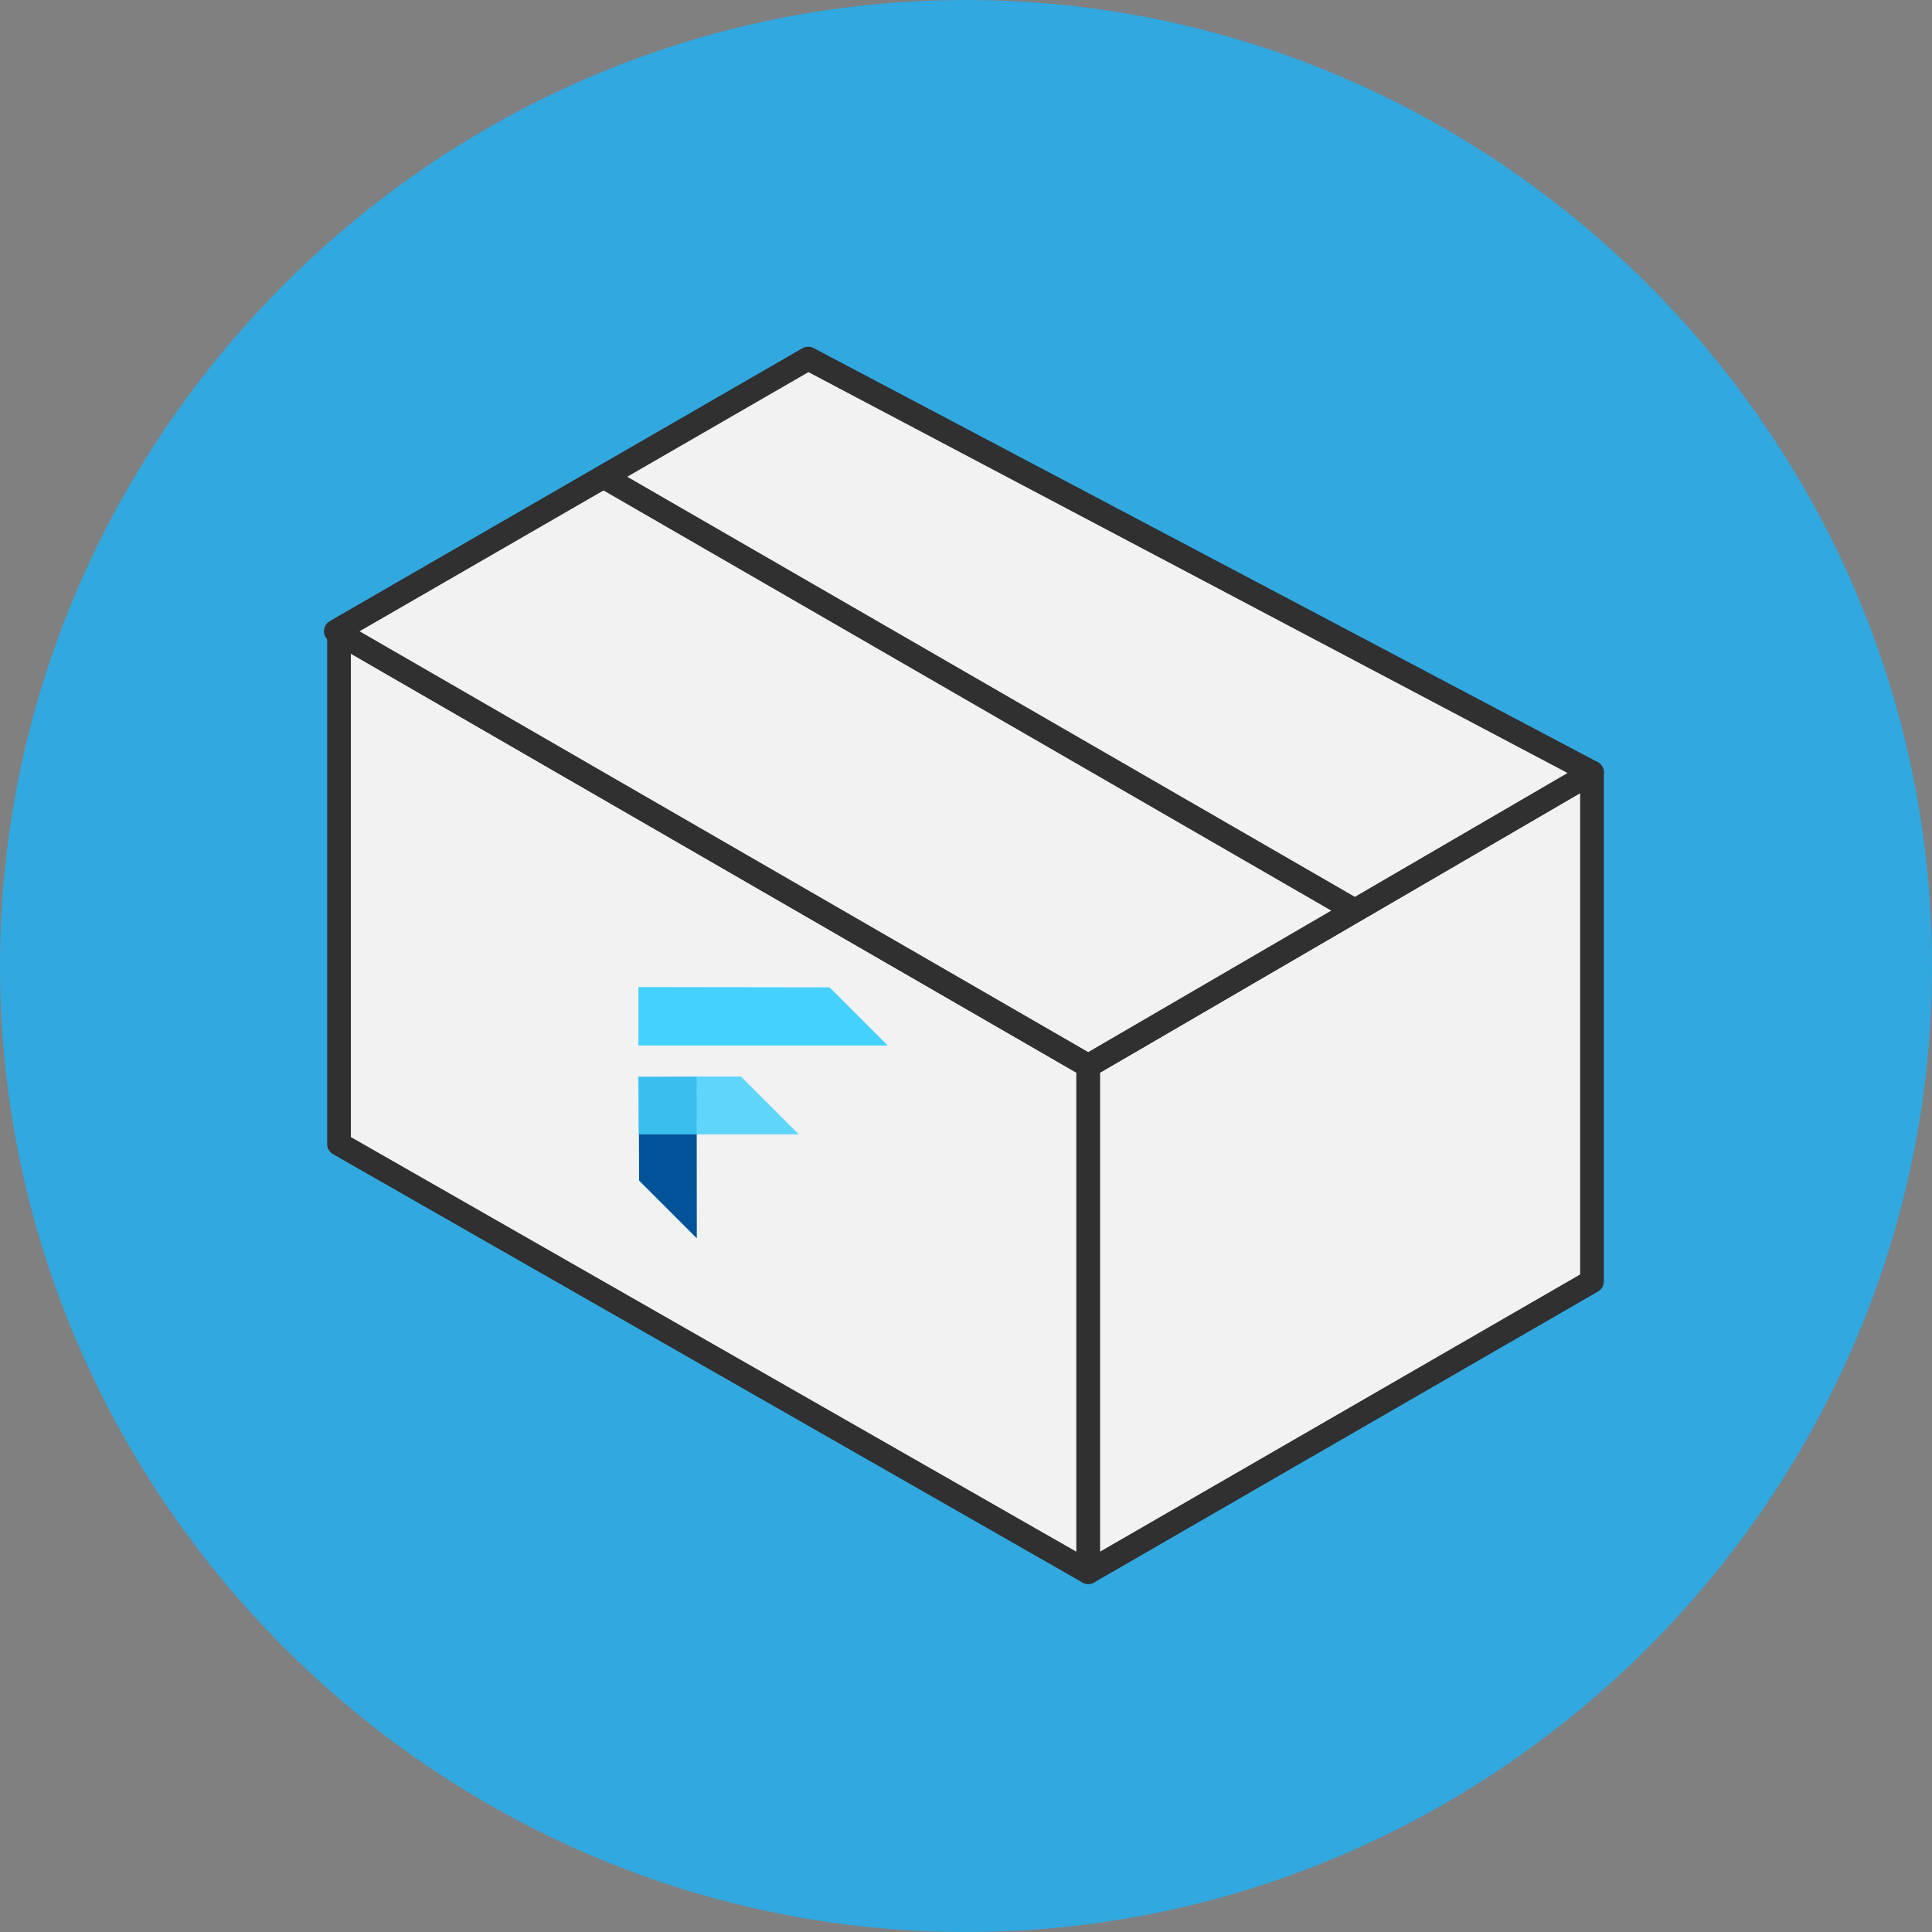
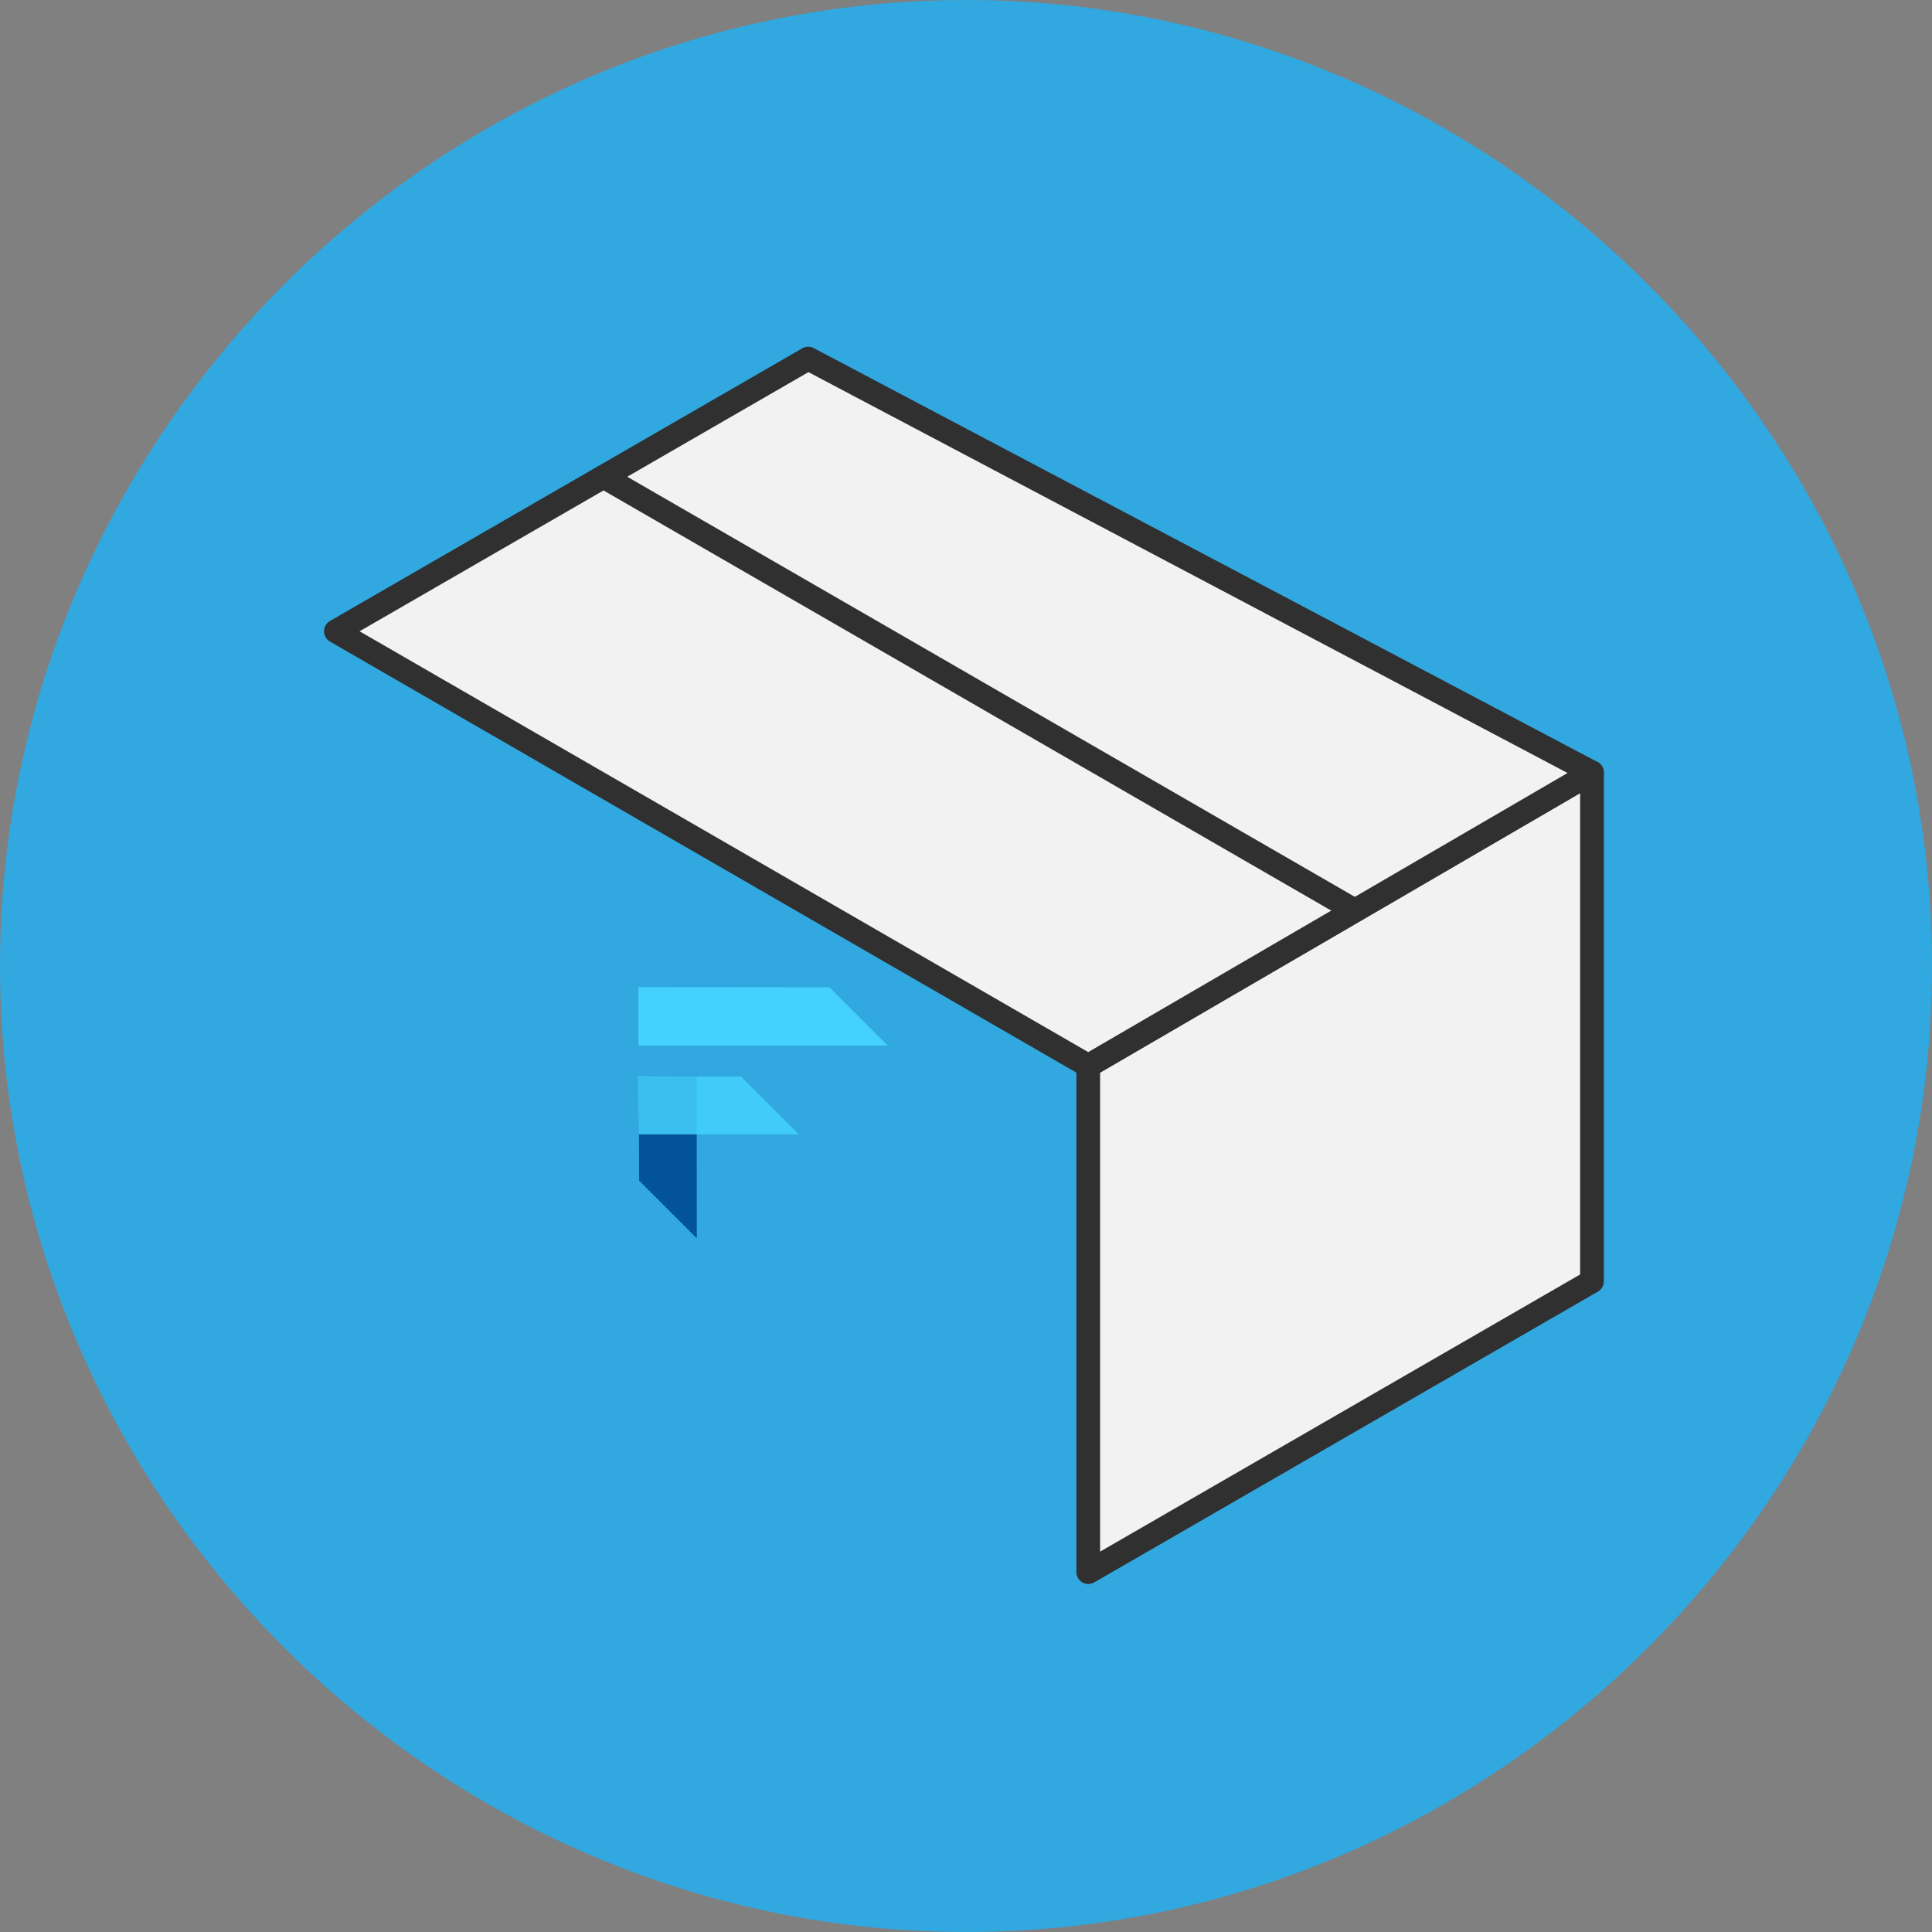
<svg xmlns="http://www.w3.org/2000/svg" width="48px" height="48px" version="1.1" xml:space="preserve" style="fill-rule:evenodd;clip-rule:evenodd;stroke-linecap:round;stroke-linejoin:round;">
  <rect width="100%" height="100%" fill="#808080" stroke="none" />
  <path d="M48,24C48,37.128 37.229,47.945 24.101,48C10.973,48.055 0.111,37.329 0.001,24.202C-0.11,11.074 10.57,0.168 23.697,0.002C36.824,-0.164 47.776,10.47 47.997,23.596" style="fill:rgb(49,168,224);" />
  <g transform="matrix(0.662,0,0,0.662,-48.951,2.177)">
    <g>
-       <path d="M86.667,39.643L86.667,20.473L114.786,36.711L114.786,55.714L86.667,39.643Z" style="fill:rgb(242,242,242);stroke:rgb(48,48,48);stroke-width:0.89px;" />
      <path d="M114.786,36.711L114.786,55.714L133.691,44.799L133.691,25.703L114.786,36.711Z" style="fill:rgb(242,242,242);stroke:rgb(48,48,48);stroke-width:0.89px;" />
      <path d="M86.549,20.403L104.275,10.169L133.691,25.703L114.786,36.711L86.549,20.403Z" style="fill:rgb(242,242,242);stroke:rgb(48,48,48);stroke-width:0.89px;" />
    </g>
    <path d="M97.143,14.921L124.341,30.624" style="fill:none;stroke:rgb(48,48,48);stroke-width:0.89px;stroke-linecap:square;stroke-linejoin:miter;" />
  </g>
  <g transform="matrix(0.028,0.028,-0.028,0.028,18.229,22.128)">
    <path d="M86.667,170.613L40.604,124.853L66.062,98.951L137.867,170.613L86.667,170.613Z" style="fill:rgb(2,83,154);" />
    <g>
      <path d="M40.036,124.889L85.689,79.236L137.013,79.236L65.991,150.258L40.036,124.889Z" style="fill:rgb(69,209,253);fill-opacity:0.85;" />
      <path d="M0.516,85.067L26.436,110.969L137.013,0.391L85.422,0.391L0.516,85.067Z" style="fill:rgb(69,209,253);" />
    </g>
  </g>
</svg>